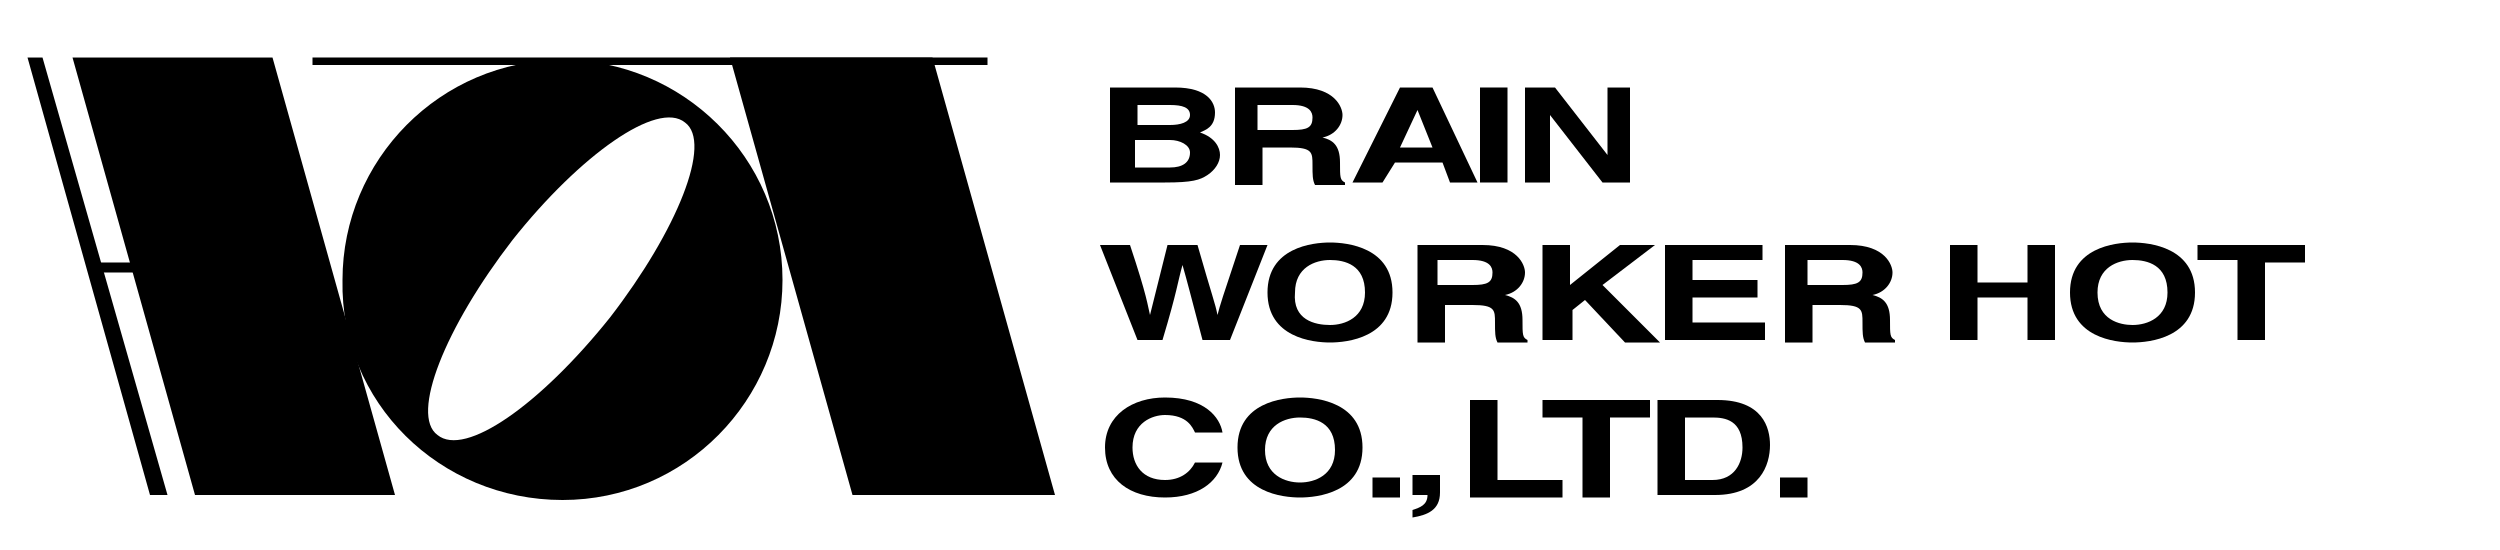
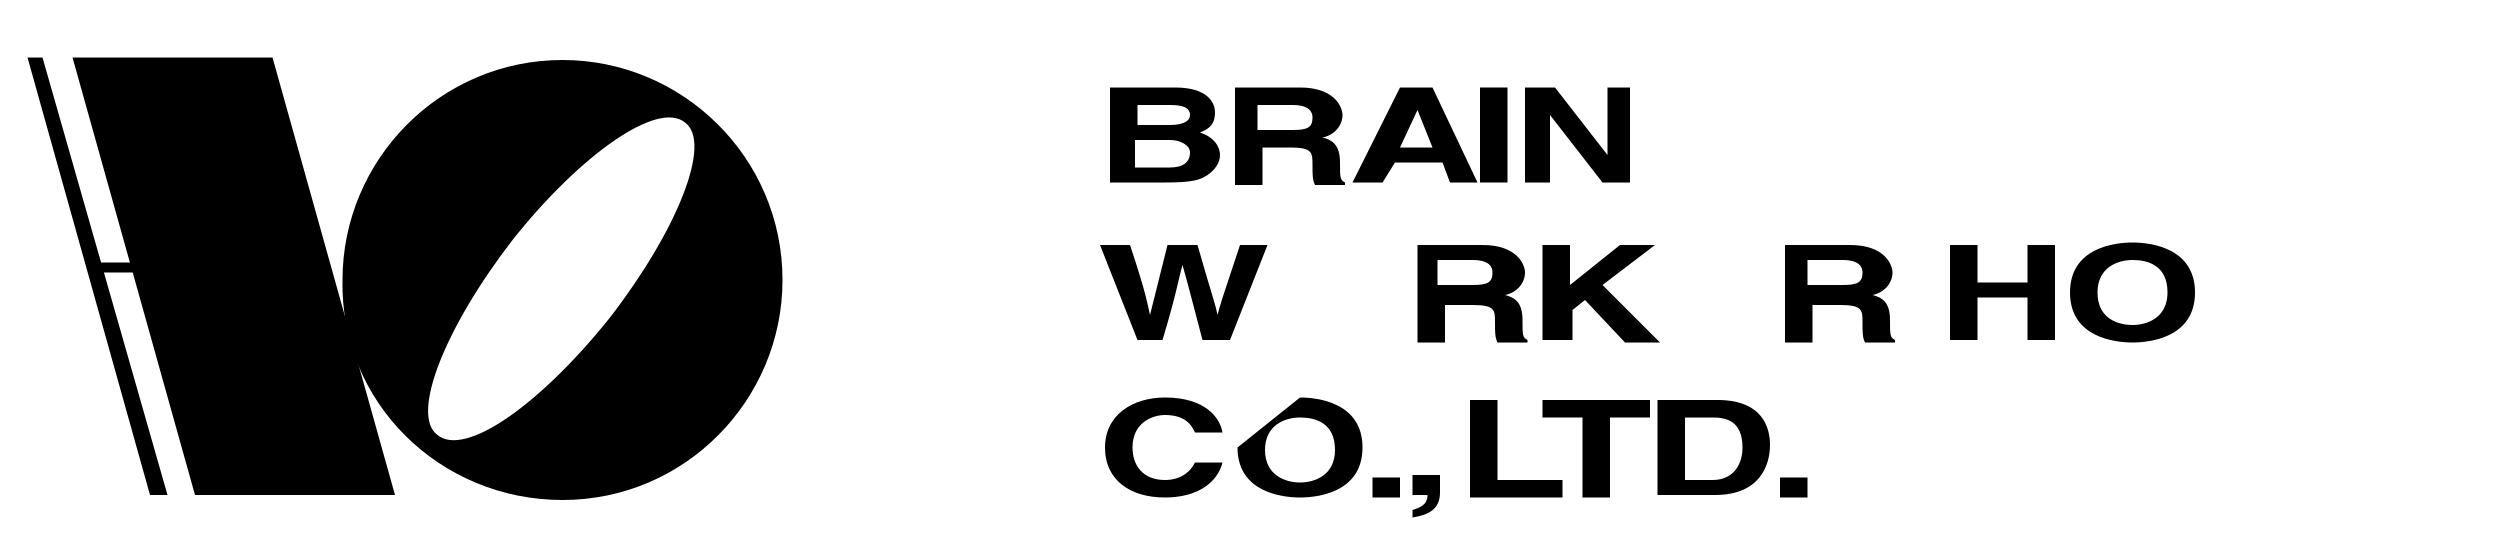
<svg xmlns="http://www.w3.org/2000/svg" version="1.1" id="レイヤー_1" x="0px" y="0px" width="100px" height="22px" viewBox="0 0 100 22" enable-background="new 0 0 100 22" xml:space="preserve">
  <g>
    <g>
      <g>
        <path d="M44.5,3.5H47c1.3,0,1.6,0.6,1.6,1c0,0.6-0.4,0.7-0.6,0.8c0.6,0.2,0.8,0.6,0.8,0.9c0,0.3-0.2,0.6-0.5,0.8     c-0.3,0.2-0.6,0.3-1.7,0.3h-2.2V3.5z M45.5,6.7h1.3c0.5,0,0.8-0.2,0.8-0.6c0-0.3-0.4-0.5-0.8-0.5h-1.4V6.7z M45.5,5h1.3     c0.4,0,0.8-0.1,0.8-0.4c0-0.3-0.3-0.4-0.8-0.4h-1.3V5z" />
        <path d="M49.3,3.5H52c1.4,0,1.7,0.8,1.7,1.1c0,0.4-0.3,0.8-0.8,0.9c0.4,0.1,0.7,0.3,0.7,1c0,0.6,0,0.7,0.2,0.8v0.1h-1.2     c-0.1-0.2-0.1-0.4-0.1-0.8c0-0.5,0-0.7-0.9-0.7h-1.1v1.5h-1.1V3.5z M51.7,5.2c0.6,0,0.8-0.1,0.8-0.5c0-0.2-0.1-0.5-0.8-0.5h-1.4     v1H51.7z" />
        <path d="M55.3,7.3h-1.2l1.9-3.8h1.3l1.8,3.8H58l-0.3-0.8h-1.9L55.3,7.3z M56,5.9h1.3l-0.6-1.5h0L56,5.9z" />
        <path d="M60.3,7.3h-1.1V3.5h1.1V7.3z" />
        <path d="M64.2,3.5h1v3.8h-1.1L62,4.6h0v2.7h-1V3.5h1.2l2.1,2.7h0V3.5z" />
        <path d="M44,9.8h1.2c0.7,2.1,0.7,2.4,0.8,2.8h0c0.1-0.4,0.2-0.8,0.7-2.8h1.2c0.6,2.1,0.7,2.3,0.8,2.8h0c0.1-0.4,0.2-0.7,0.9-2.8     h1.1l-1.5,3.8h-1.1c-0.5-1.9-0.6-2.3-0.8-3h0c-0.2,0.7-0.2,1-0.8,3h-1L44,9.8z" />
-         <path d="M53.2,9.7c0.7,0,2.5,0.2,2.5,2s-1.8,2-2.5,2c-0.7,0-2.5-0.2-2.5-2S52.5,9.7,53.2,9.7z M53.2,13c0.6,0,1.4-0.3,1.4-1.3     c0-1.1-0.8-1.3-1.4-1.3c-0.6,0-1.4,0.3-1.4,1.3C51.7,12.8,52.6,13,53.2,13z" />
        <path d="M56.6,9.8h2.7c1.4,0,1.7,0.8,1.7,1.1c0,0.4-0.3,0.8-0.8,0.9c0.4,0.1,0.7,0.3,0.7,1c0,0.6,0,0.7,0.2,0.8v0.1h-1.2     c-0.1-0.2-0.1-0.4-0.1-0.8c0-0.5,0-0.7-0.9-0.7h-1.1v1.5h-1.1V9.8z M58.9,11.4c0.6,0,0.8-0.1,0.8-0.5c0-0.2-0.1-0.5-0.8-0.5h-1.4     v1H58.9z" />
        <path d="M62.8,13.6h-1.1V9.8h1.1v1.6l2-1.6h1.4l-2.1,1.6l2.3,2.3h-1.4l-1.6-1.7l-0.5,0.4V13.6z" />
-         <path d="M70.5,10.4h-2.8v0.8h2.6v0.7h-2.6v1h2.9v0.7h-4V9.8h3.9V10.4z" />
        <path d="M71.3,9.8H74c1.4,0,1.7,0.8,1.7,1.1c0,0.4-0.3,0.8-0.8,0.9c0.4,0.1,0.7,0.3,0.7,1c0,0.6,0,0.7,0.2,0.8v0.1h-1.2     c-0.1-0.2-0.1-0.4-0.1-0.8c0-0.5,0-0.7-0.9-0.7h-1.1v1.5h-1.1V9.8z M73.7,11.4c0.6,0,0.8-0.1,0.8-0.5c0-0.2-0.1-0.5-0.8-0.5h-1.4     v1H73.7z" />
        <path d="M79.1,11.9v1.7H78V9.8h1.1v1.5h2V9.8h1.1v3.8h-1.1v-1.7H79.1z" />
        <path d="M85.3,9.7c0.7,0,2.5,0.2,2.5,2s-1.8,2-2.5,2c-0.7,0-2.5-0.2-2.5-2S84.6,9.7,85.3,9.7z M85.3,13c0.6,0,1.4-0.3,1.4-1.3     c0-1.1-0.8-1.3-1.4-1.3c-0.6,0-1.4,0.3-1.4,1.3C83.9,12.8,84.8,13,85.3,13z" />
-         <path d="M90.6,13.6h-1.1v-3.2h-1.6V9.8h4.3v0.7h-1.6V13.6z" />
        <path d="M47.8,17.3c-0.1-0.2-0.3-0.7-1.2-0.7c-0.5,0-1.3,0.3-1.3,1.3c0,0.7,0.4,1.3,1.3,1.3c0.6,0,1-0.3,1.2-0.7h1.1     c-0.2,0.8-1,1.4-2.3,1.4c-1.4,0-2.4-0.7-2.4-2c0-1.3,1.1-2,2.4-2c1.6,0,2.2,0.8,2.3,1.4H47.8z" />
-         <path d="M52,15.9c0.7,0,2.5,0.2,2.5,2c0,1.8-1.8,2-2.5,2c-0.7,0-2.5-0.2-2.5-2C49.5,16.1,51.3,15.9,52,15.9z M52,19.3     c0.6,0,1.4-0.3,1.4-1.3c0-1.1-0.8-1.3-1.4-1.3c-0.6,0-1.4,0.3-1.4,1.3C50.6,19,51.4,19.3,52,19.3z" />
+         <path d="M52,15.9c0.7,0,2.5,0.2,2.5,2c0,1.8-1.8,2-2.5,2c-0.7,0-2.5-0.2-2.5-2z M52,19.3     c0.6,0,1.4-0.3,1.4-1.3c0-1.1-0.8-1.3-1.4-1.3c-0.6,0-1.4,0.3-1.4,1.3C50.6,19,51.4,19.3,52,19.3z" />
        <path d="M56,19.9h-1.1v-0.8H56V19.9z" />
        <path d="M57.6,19.7c0,0.7-0.5,0.9-1.1,1h0v-0.3c0.3-0.1,0.6-0.2,0.6-0.6h-0.6v-0.8h1.1V19.7z" />
        <path d="M59.9,19.2h2.6v0.7h-3.7V16h1.1V19.2z" />
        <path d="M64.4,19.9h-1.1v-3.2h-1.6V16H66v0.7h-1.6V19.9z" />
        <path d="M66.4,16h2.3c1.8,0,2.1,1.1,2.1,1.8c0,0.8-0.4,2-2.2,2h-2.3V16z M67.4,19.2h1.1c0.9,0,1.2-0.7,1.2-1.3     c0-1.1-0.7-1.2-1.2-1.2h-1.1V19.2z" />
        <path d="M72.3,19.9h-1.1v-0.8h1.1V19.9z" />
      </g>
      <path d="M6.7,11.1" />
      <path d="M33.1,11.1" />
      <polygon points="6,19.8 1.1,2.3 1.7,2.3 6.7,19.8   " />
      <polygon points="15.8,19.8 10.9,2.3 2.9,2.3 7.8,19.8   " />
-       <polygon points="42.2,19.8 37.3,2.3 29.2,2.3 34.1,19.8   " />
      <path d="M25.6,2.5" />
      <g>
        <rect x="3.9" y="10.5" width="1.8" height="0.4" />
        <path d="M4.8,10.7" />
      </g>
      <path d="M17.5,17.4c-1.1-0.8,0.3-4.3,3-7.8c2.7-3.4,5.8-5.6,6.9-4.7c1.1,0.8-0.3,4.3-3,7.8C21.6,16.2,18.6,18.3,17.5,17.4     M22.5,11.2 M22.5,20c4.9,0,8.8-4,8.8-8.8c0-4.9-4-8.8-8.8-8.8c-4.9,0-8.8,4-8.8,8.8C13.6,16.1,17.6,20,22.5,20z M22.5,11.2" />
      <g>
-         <rect x="12.5" y="2.3" width="27" height="0.3" />
        <path d="M26,2.4" />
      </g>
    </g>
  </g>
</svg>